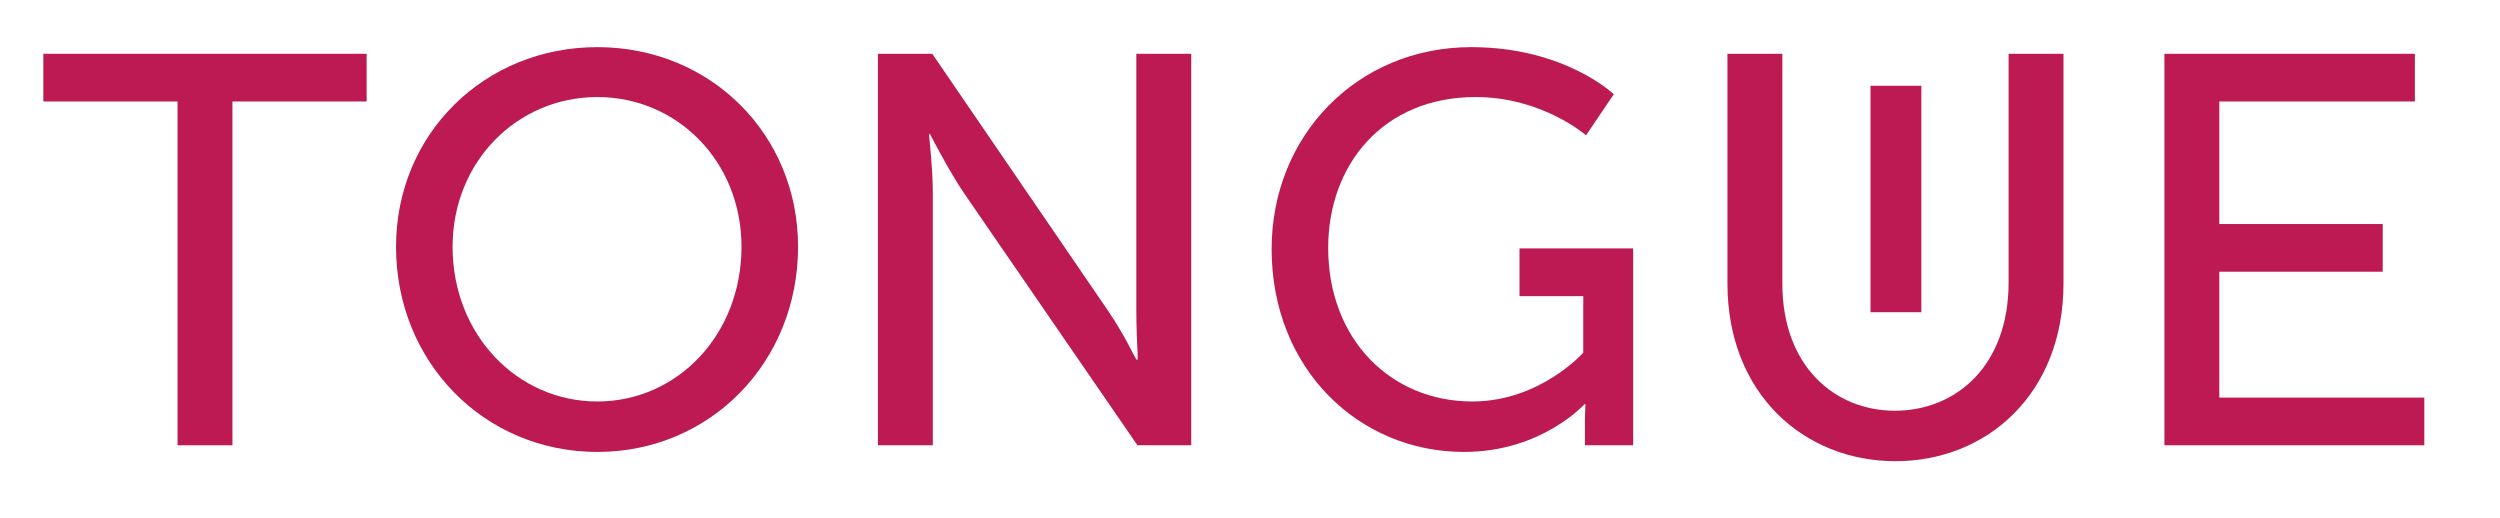
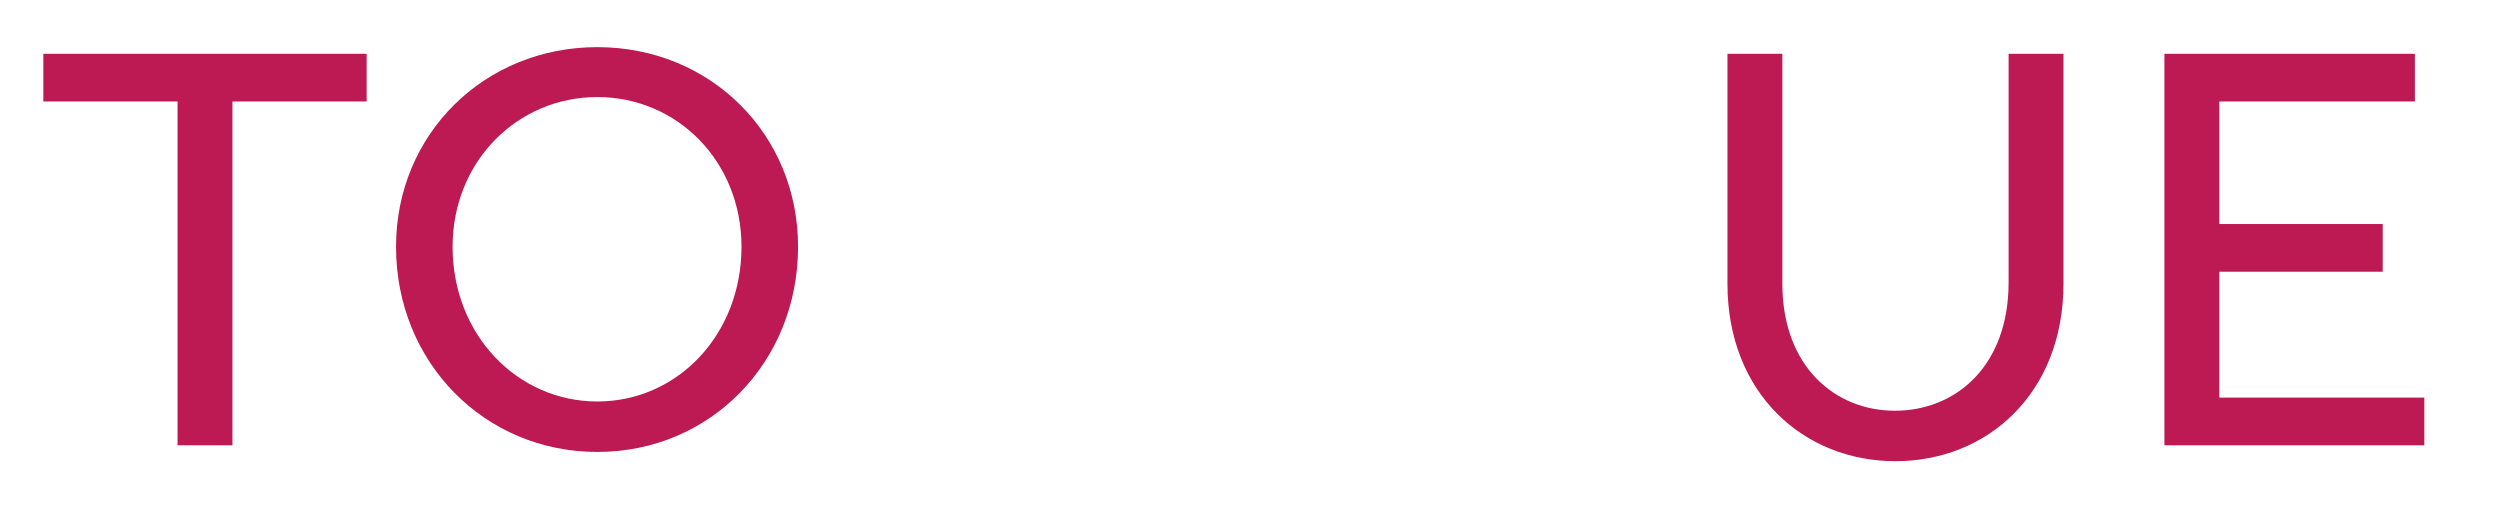
<svg xmlns="http://www.w3.org/2000/svg" width="541" height="112" viewBox="0 0 541 112" fill="none">
-   <rect width="541" height="112" fill="white" />
  <path d="M38.42 96.36H50.3V21.96H79.34V11.64H9.38V21.96H38.42V96.36Z" fill="#BD1952" />
  <path d="M85.7 53.4C85.7 78.36 104.78 97.8 129.26 97.8C153.74 97.8 172.7 78.36 172.7 53.4C172.7 29.04 153.74 10.2 129.26 10.2C104.78 10.2 85.7 29.04 85.7 53.4ZM97.94 53.4C97.94 34.92 111.98 21 129.26 21C146.54 21 160.46 34.92 160.46 53.4C160.46 72.48 146.54 86.88 129.26 86.88C111.98 86.88 97.94 72.48 97.94 53.4Z" fill="#BD1952" />
-   <path d="M275.18 53.88C275.18 79.8 294.02 97.8 316.82 97.8C333.62 97.8 342.86 87.48 342.86 87.48H343.1C343.1 87.48 342.98 89.28 342.98 91.08V96.36H353.42V53.76H328.82V64.08H342.62V76.32C342.62 76.32 333.26 86.88 318.62 86.88C300.86 86.88 287.42 73.32 287.42 53.64C287.42 35.52 299.42 21 319.34 21C333.74 21 343.22 29.28 343.22 29.28L349.22 20.4C349.22 20.4 338.66 10.2 318.38 10.2C293.66 10.2 275.18 29.4 275.18 53.88Z" fill="#BD1952" />
  <path d="M373.82 61.36C373.82 85.2 390.38 99.8 410.18 99.8C429.98 99.8 446.54 85.2 446.54 61.36V11.64H434.66V61.12C434.66 79.32 423.14 88.88 410.06 88.88C397.1 88.88 385.7 79.32 385.7 61.36V11.64H373.82V61.36Z" fill="#BD1952" />
-   <path d="M201.86 96.36H189.98V11.64H201.74L239.42 66.72C248.287 79.679 245.9 83.447 245.9 66.72V11.64H257.78V96.36H246.14L208.34 41.4C205.22 36.72 201.26 29.04 201.26 29.04H201.02C201.02 29.04 201.86 36.6 201.86 41.4V96.36Z" fill="#BD1952" />
-   <path d="M404.78 18.56H415.78V67.56H404.78V18.56Z" fill="#BD1952" />
  <path d="M524.62 96.36H468.38V11.64H522.58V21.96H480.26V48.48H515.62V58.8H480.26V86.04H524.62V96.36Z" fill="#BD1952" />
</svg>